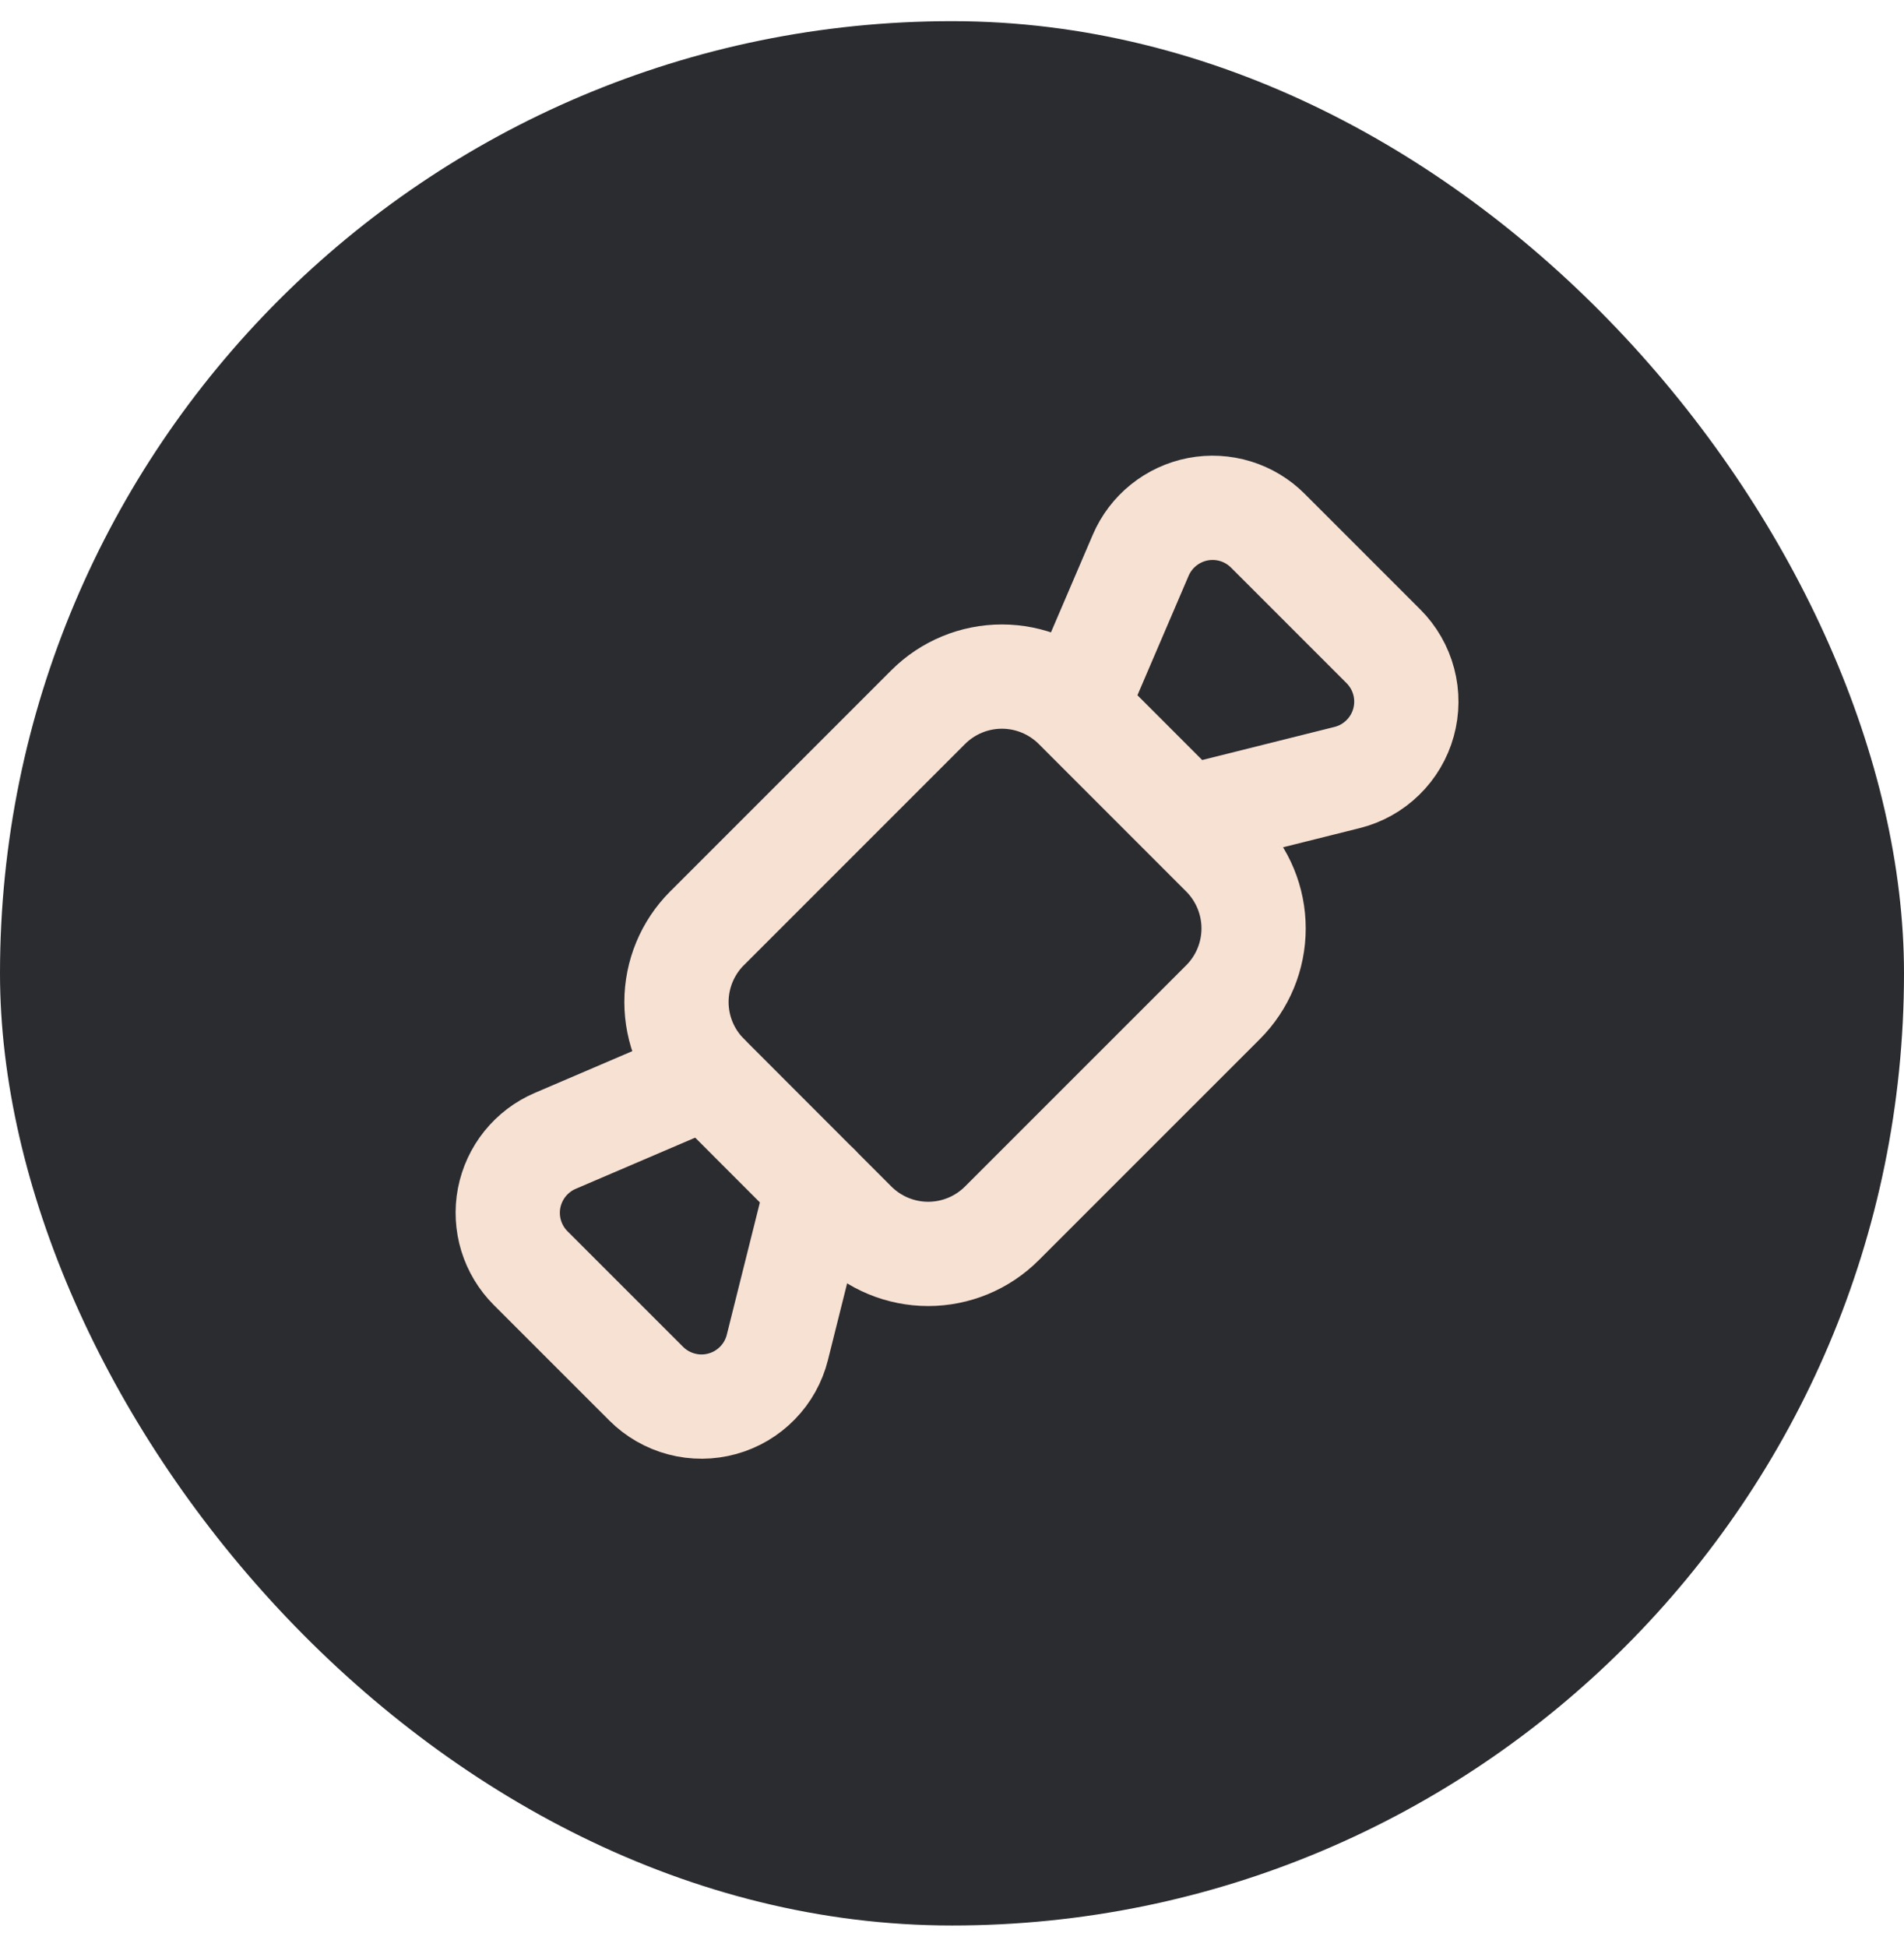
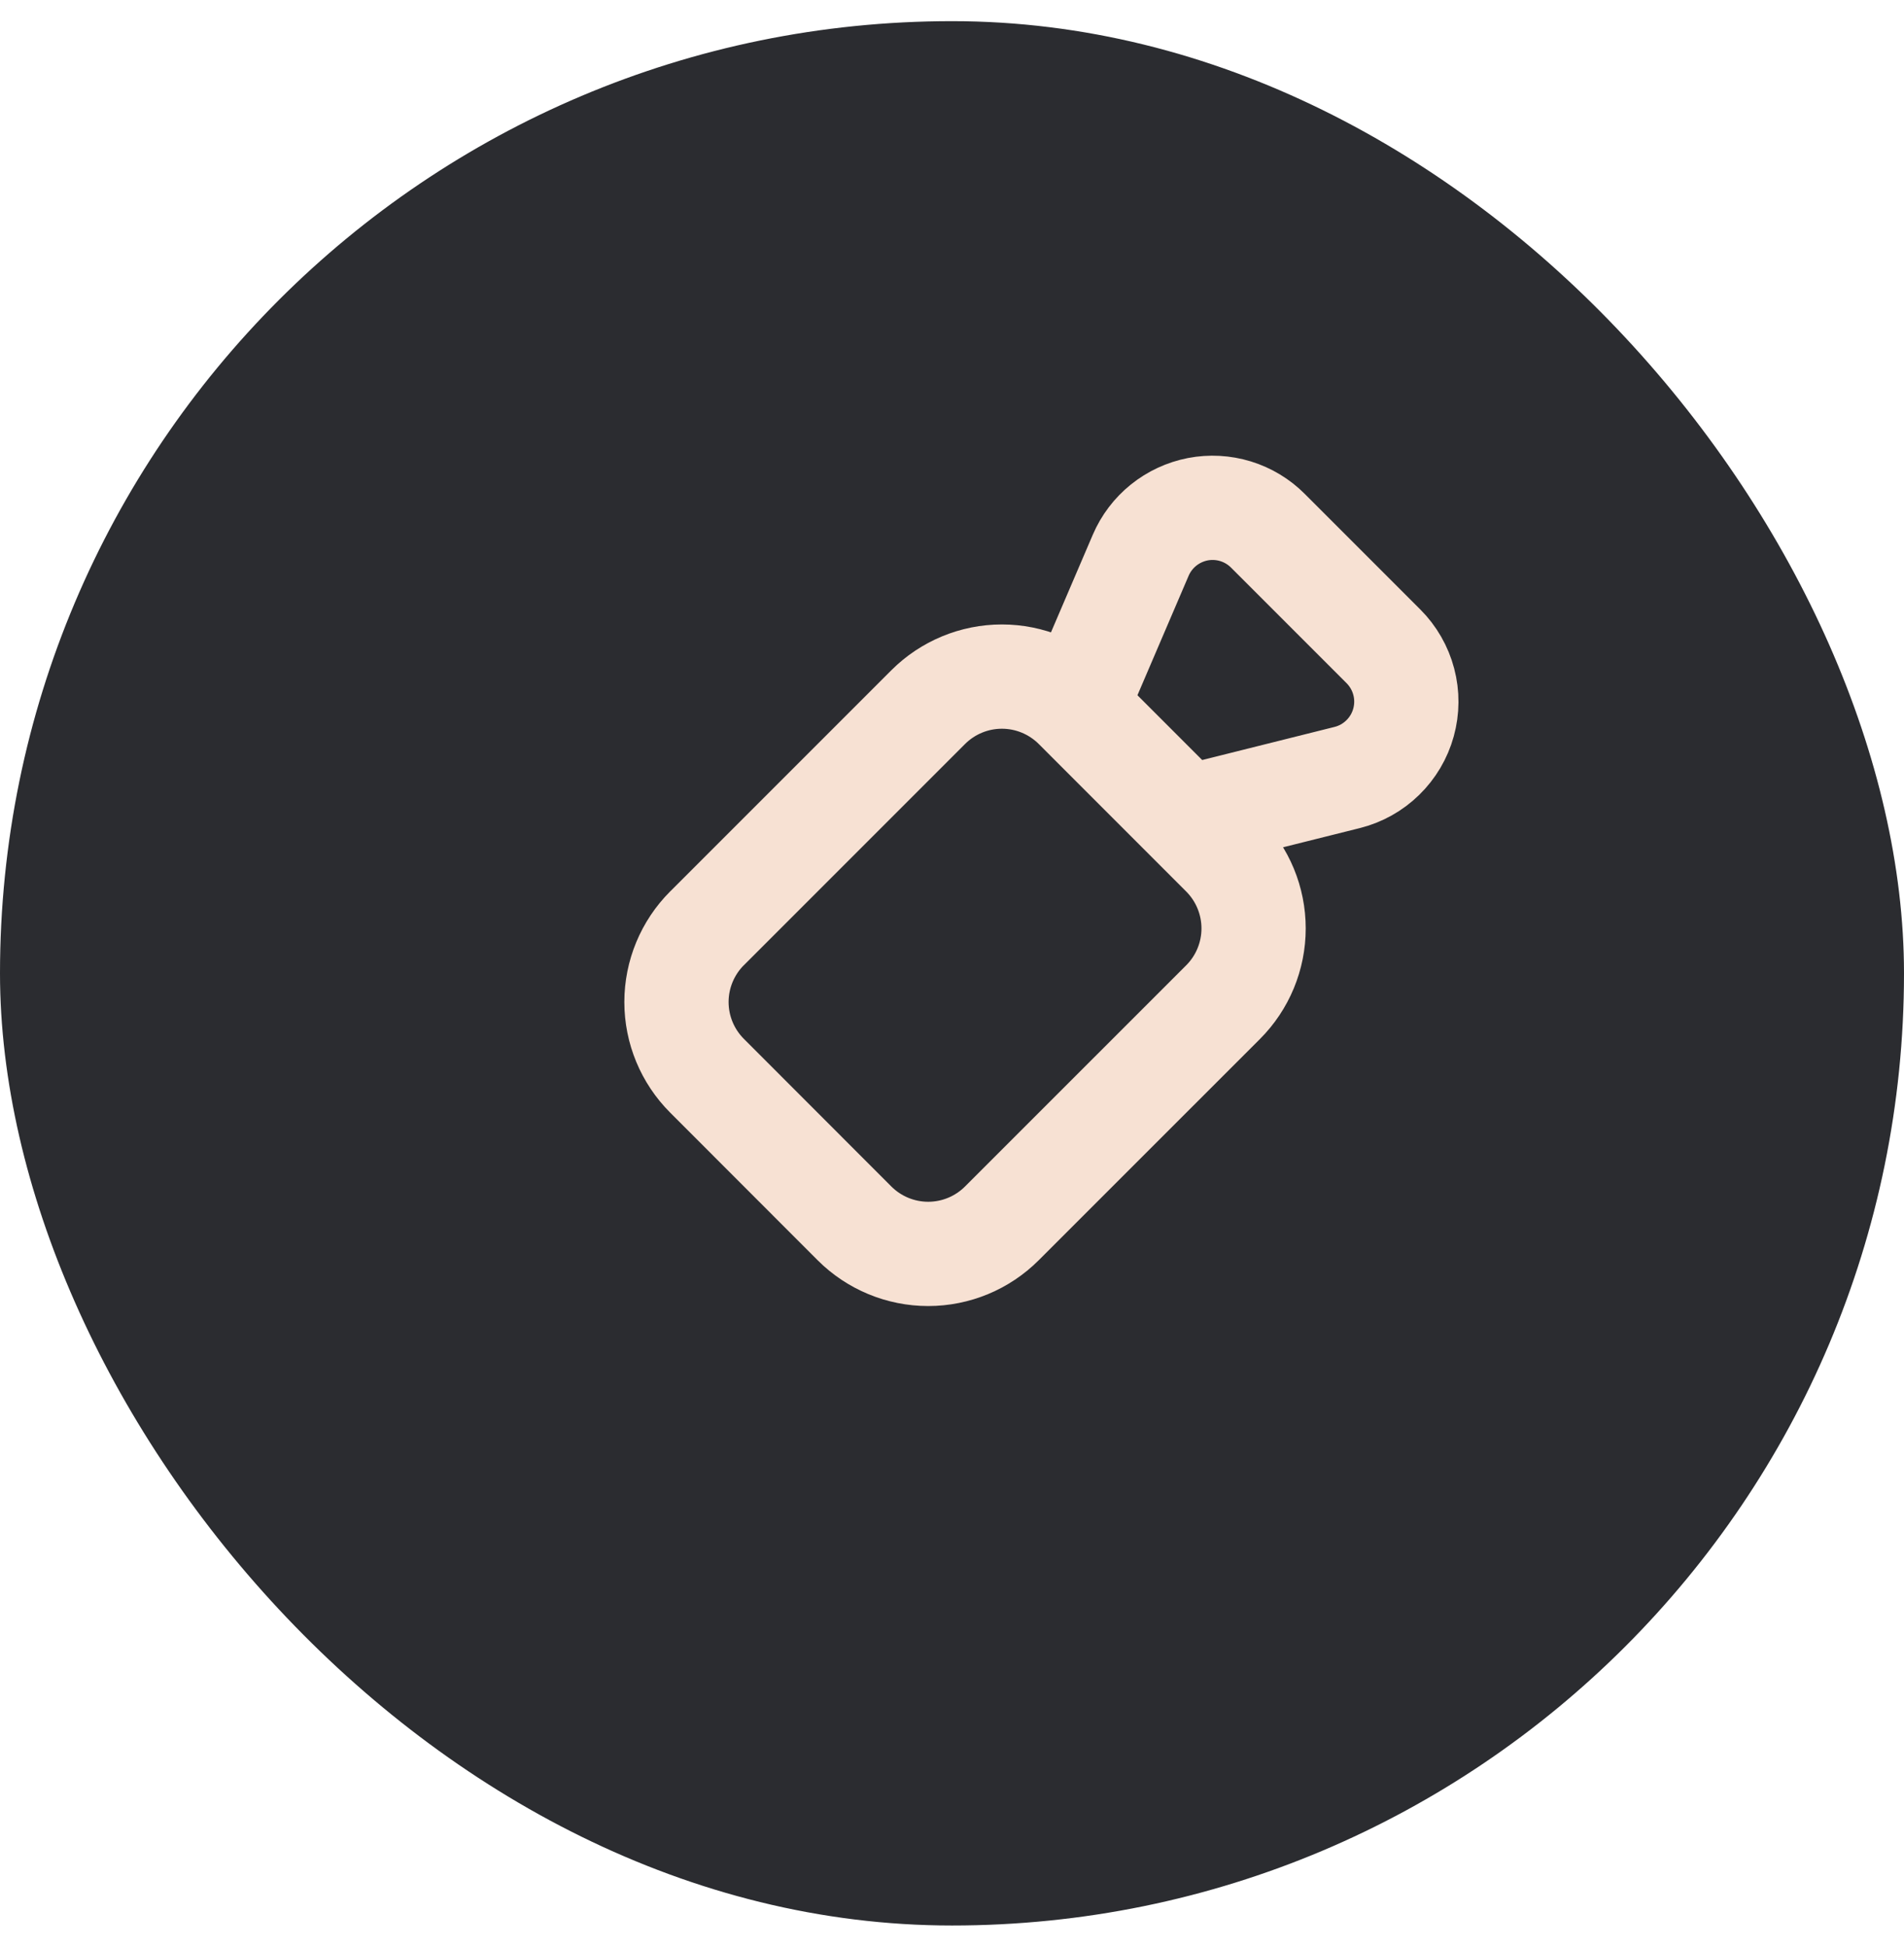
<svg xmlns="http://www.w3.org/2000/svg" width="45" height="46" viewBox="0 0 45 46" fill="none">
  <rect y="0.5" width="45" height="45" rx="22.5" fill="#2B2C30" />
  <path d="M25.422 16.71C24.959 16.248 24.333 15.988 23.679 15.988C23.026 15.988 22.399 16.248 21.937 16.71L16.71 21.937V21.936C16.248 22.398 15.988 23.025 15.988 23.678C15.988 24.332 16.248 24.958 16.71 25.42L20.195 28.908C20.657 29.37 21.284 29.63 21.937 29.63C22.591 29.63 23.217 29.37 23.679 28.908L28.907 23.681C29.369 23.219 29.628 22.592 29.628 21.939C29.628 21.285 29.369 20.659 28.907 20.196L25.422 16.71ZM25.422 16.71L26.96 13.121C27.079 12.843 27.264 12.599 27.5 12.409C27.735 12.22 28.013 12.091 28.31 12.033C28.606 11.976 28.913 11.993 29.201 12.081C29.49 12.17 29.753 12.328 29.966 12.542L32.697 15.273C32.928 15.504 33.094 15.793 33.177 16.109C33.261 16.425 33.258 16.758 33.171 17.073C33.084 17.389 32.914 17.675 32.68 17.903C32.446 18.132 32.155 18.294 31.838 18.373L28.036 19.324" stroke="#F7E1D3" stroke-width="2.464" stroke-linecap="round" stroke-linejoin="round" />
-   <path d="M19.324 28.036L18.373 31.838C18.294 32.155 18.132 32.446 17.903 32.68C17.675 32.914 17.389 33.084 17.073 33.171C16.758 33.258 16.425 33.261 16.109 33.177C15.793 33.094 15.504 32.928 15.273 32.697L12.542 29.967C12.328 29.753 12.17 29.49 12.081 29.201C11.993 28.913 11.976 28.607 12.033 28.31C12.091 28.013 12.22 27.735 12.409 27.5C12.599 27.265 12.843 27.079 13.121 26.96L16.71 25.423" stroke="#F7E1D3" stroke-width="2.464" stroke-linecap="round" stroke-linejoin="round" />
</svg>